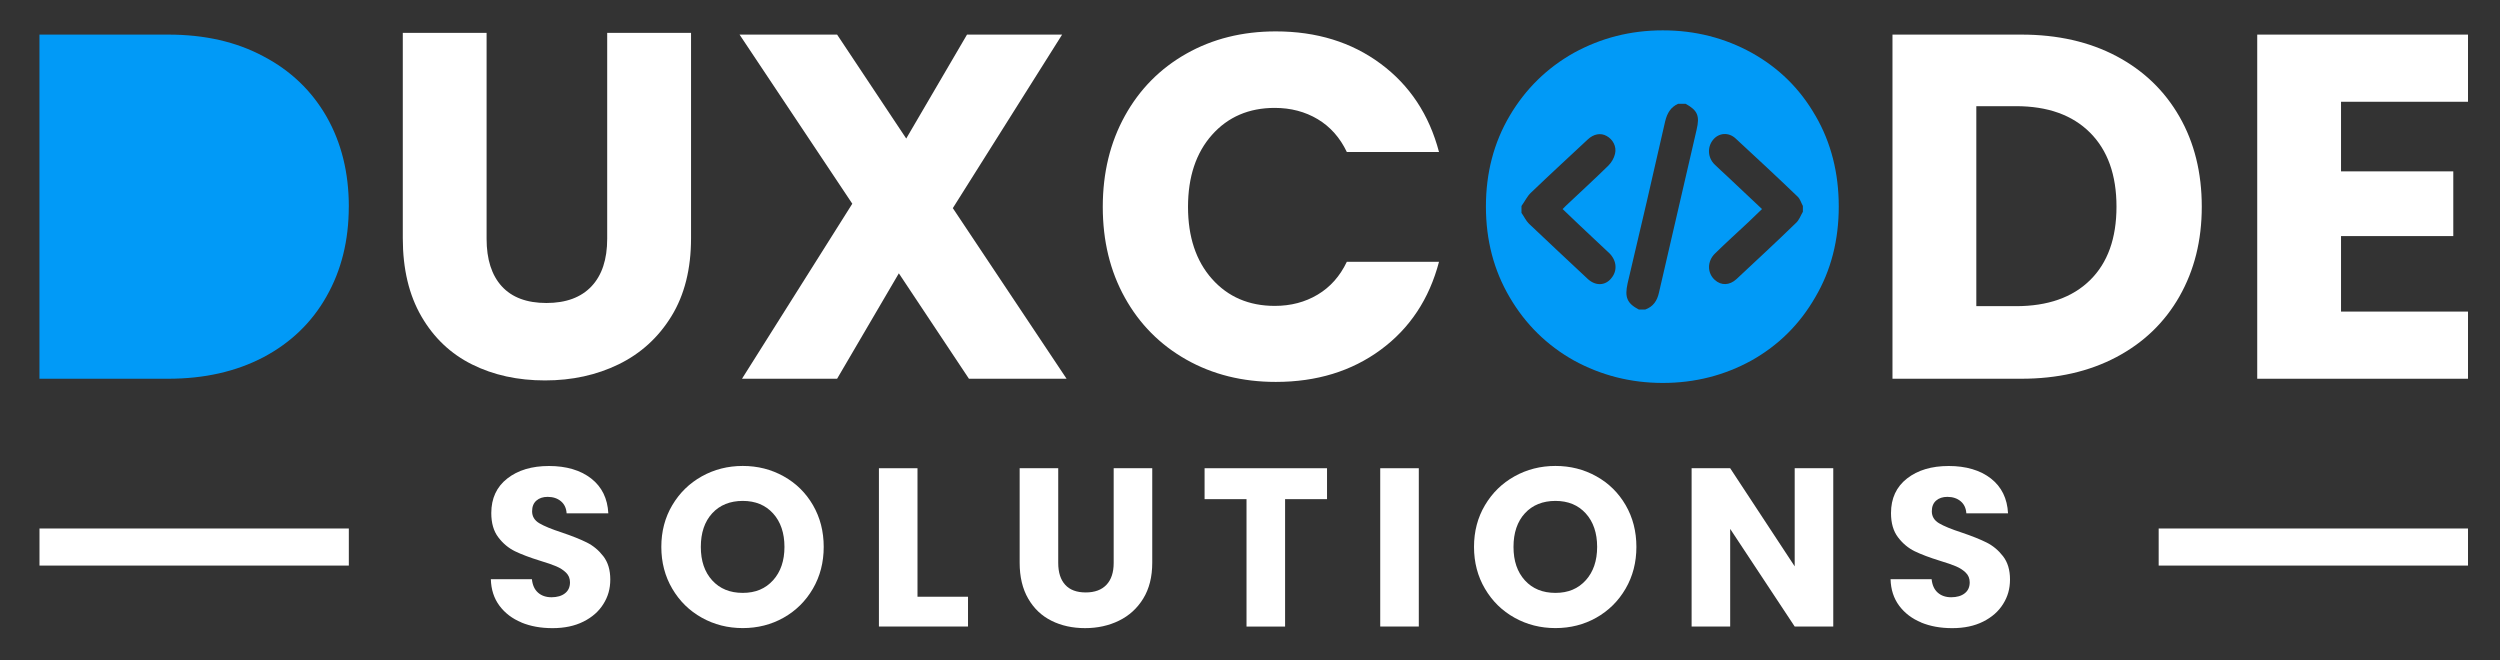
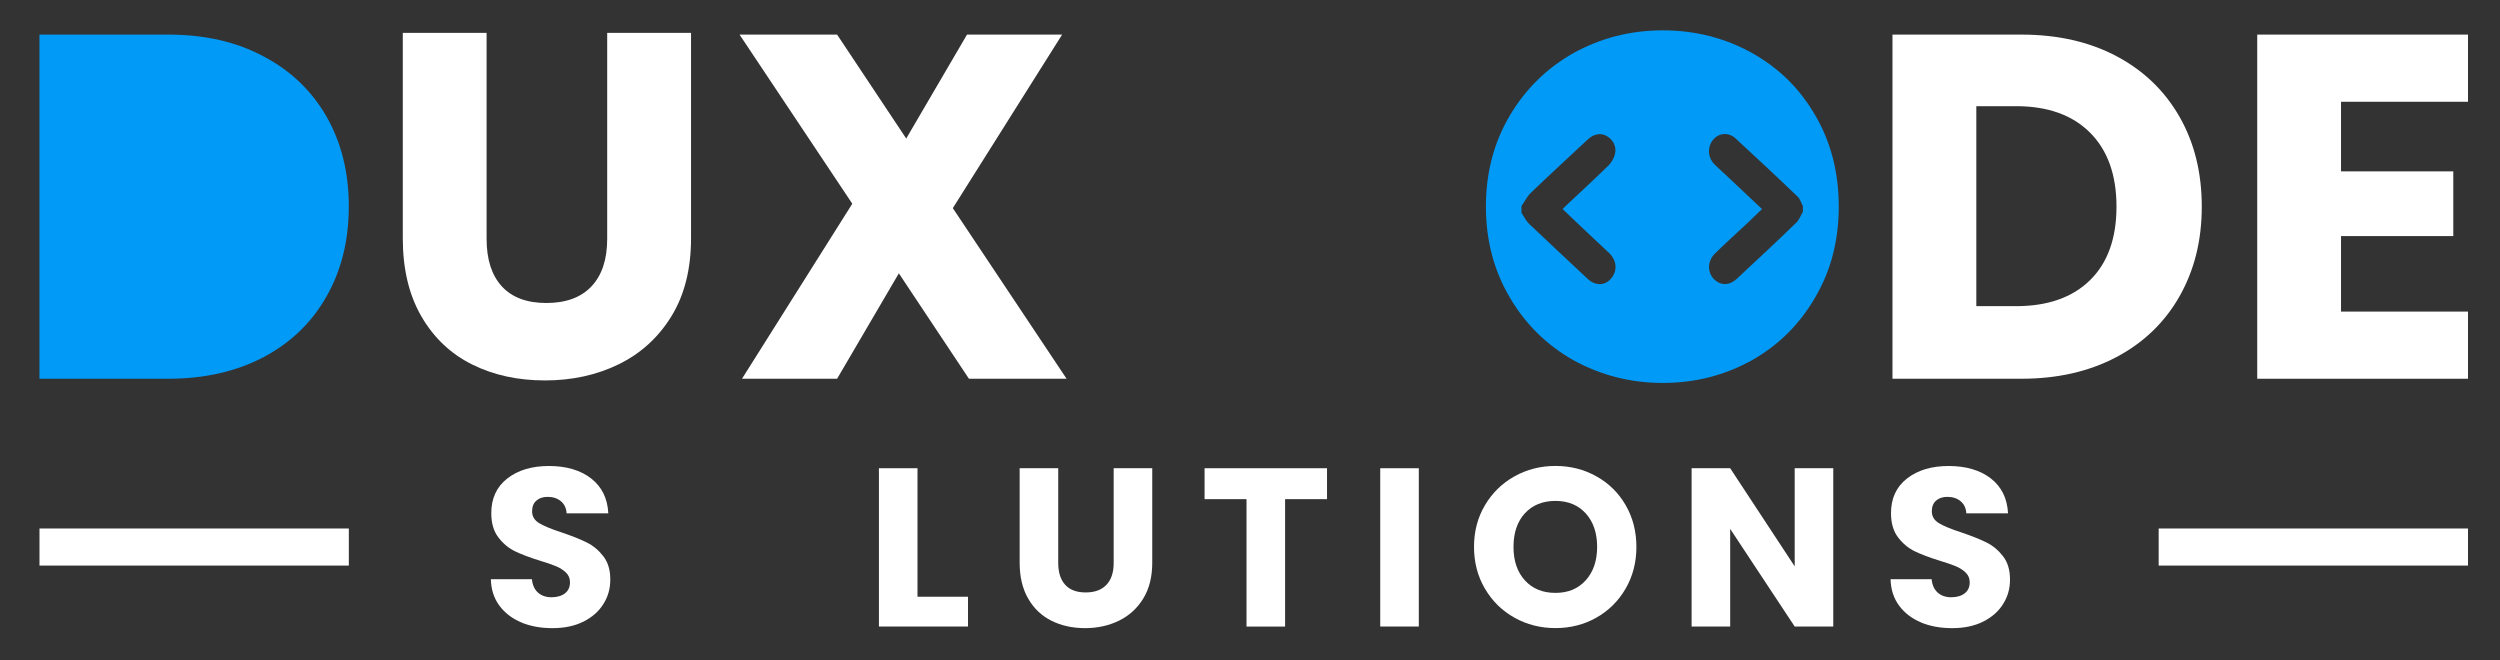
<svg xmlns="http://www.w3.org/2000/svg" id="Layer_2" data-name="Layer 2" viewBox="0 0 623.52 164.64">
  <rect x="0" y="0" width="623.52" height="164.64" fill="#333333" stroke="none" />
  <defs>
    <style>      .cls-1 {        fill: none;      }      .cls-1, .cls-2, .cls-3 {        stroke-width: 0px;      }      .cls-2 {        fill: #fff;      }      .cls-3 {        fill: #019af7;      }    </style>
  </defs>
  <g id="Layer_1-2" data-name="Layer 1">
    <g>
      <g>
        <path class="cls-2" d="M130.07,155.25c-2.29-.94-4.12-2.33-5.49-4.16s-2.09-4.05-2.16-6.64h10.24c.15,1.46.65,2.58,1.52,3.35.86.77,1.99,1.16,3.37,1.16s2.55-.33,3.37-.99c.83-.65,1.24-1.56,1.24-2.73,0-.97-.33-1.78-.99-2.42-.65-.64-1.46-1.16-2.42-1.57-.96-.41-2.32-.88-4.08-1.41-2.55-.79-4.63-1.58-6.24-2.36-1.61-.79-3-1.95-4.16-3.49-1.16-1.53-1.74-3.54-1.74-6.02,0-3.67,1.33-6.55,3.99-8.63,2.66-2.08,6.13-3.12,10.41-3.12s7.85,1.04,10.52,3.12c2.66,2.08,4.08,4.98,4.27,8.69h-10.4c-.08-1.27-.54-2.28-1.41-3.01s-1.97-1.1-3.32-1.1c-1.16,0-2.1.31-2.81.93-.71.62-1.07,1.51-1.07,2.67,0,1.27.6,2.27,1.8,2.98,1.2.71,3.07,1.48,5.62,2.31,2.55.86,4.62,1.69,6.21,2.48s2.97,1.93,4.13,3.43,1.74,3.43,1.74,5.79-.57,4.3-1.72,6.13c-1.14,1.84-2.8,3.3-4.98,4.39-2.17,1.09-4.74,1.63-7.7,1.63s-5.48-.47-7.76-1.4Z" />
-         <path class="cls-2" d="M175.04,154.06c-3.09-1.72-5.55-4.13-7.37-7.23-1.82-3.09-2.73-6.57-2.73-10.43s.91-7.33,2.73-10.4c1.82-3.07,4.27-5.47,7.37-7.2,3.09-1.72,6.49-2.59,10.21-2.59s7.11.86,10.21,2.59c3.09,1.72,5.53,4.13,7.31,7.2,1.78,3.08,2.67,6.54,2.67,10.4s-.9,7.34-2.7,10.43c-1.8,3.09-4.24,5.5-7.31,7.23-3.07,1.73-6.47,2.59-10.18,2.59s-7.12-.86-10.21-2.59ZM192.81,144.73c1.89-2.1,2.84-4.88,2.84-8.33s-.95-6.27-2.84-8.35c-1.89-2.08-4.41-3.12-7.56-3.12s-5.73,1.03-7.62,3.09c-1.89,2.06-2.84,4.86-2.84,8.38s.95,6.27,2.84,8.35c1.89,2.08,4.43,3.12,7.62,3.12s5.67-1.05,7.56-3.15Z" />
        <path class="cls-2" d="M228.83,148.83h12.6v7.43h-22.22v-39.48h9.62v32.06Z" />
        <path class="cls-2" d="M263.93,116.78v23.62c0,2.36.58,4.18,1.74,5.45,1.16,1.28,2.87,1.91,5.12,1.91s3.97-.64,5.17-1.91c1.2-1.27,1.8-3.09,1.8-5.45v-23.62h9.62v23.57c0,3.52-.75,6.5-2.25,8.94-1.5,2.44-3.51,4.27-6.05,5.51-2.53,1.24-5.35,1.86-8.46,1.86s-5.9-.61-8.35-1.83c-2.46-1.22-4.4-3.05-5.82-5.51-1.43-2.46-2.14-5.45-2.14-8.97v-23.57h9.62Z" />
        <path class="cls-2" d="M330.97,116.78v7.71h-10.46v31.78h-9.62v-31.78h-10.46v-7.71h30.54Z" />
        <path class="cls-2" d="M353.86,116.78v39.48h-9.62v-39.48h9.62Z" />
        <path class="cls-2" d="M377.73,154.06c-3.09-1.72-5.55-4.13-7.37-7.23-1.82-3.09-2.73-6.57-2.73-10.43s.91-7.33,2.73-10.4c1.82-3.07,4.27-5.47,7.37-7.2,3.09-1.72,6.49-2.59,10.21-2.59s7.11.86,10.21,2.59c3.09,1.72,5.53,4.13,7.31,7.2,1.78,3.08,2.67,6.54,2.67,10.4s-.9,7.34-2.7,10.43c-1.8,3.09-4.24,5.5-7.31,7.23-3.07,1.73-6.47,2.59-10.18,2.59s-7.12-.86-10.21-2.59ZM395.5,144.73c1.89-2.1,2.84-4.88,2.84-8.33s-.95-6.27-2.84-8.35c-1.89-2.08-4.41-3.12-7.56-3.12s-5.73,1.03-7.62,3.09c-1.89,2.06-2.84,4.86-2.84,8.38s.95,6.27,2.84,8.35c1.89,2.08,4.43,3.12,7.62,3.12s5.67-1.05,7.56-3.15Z" />
        <path class="cls-2" d="M457.23,156.26h-9.62l-16.09-24.35v24.35h-9.62v-39.48h9.62l16.09,24.47v-24.47h9.62v39.48Z" />
        <path class="cls-2" d="M479.17,155.25c-2.29-.94-4.12-2.33-5.49-4.16-1.37-1.84-2.09-4.05-2.16-6.64h10.24c.15,1.46.65,2.58,1.52,3.35.86.77,1.99,1.16,3.37,1.16s2.55-.33,3.37-.99c.83-.65,1.24-1.56,1.24-2.73,0-.97-.33-1.78-.99-2.42-.65-.64-1.46-1.16-2.42-1.57-.96-.41-2.32-.88-4.08-1.41-2.55-.79-4.63-1.58-6.24-2.36-1.61-.79-3-1.95-4.16-3.49-1.16-1.53-1.74-3.54-1.74-6.02,0-3.67,1.33-6.55,3.99-8.63,2.66-2.08,6.13-3.12,10.41-3.12s7.85,1.04,10.52,3.12c2.66,2.08,4.08,4.98,4.27,8.69h-10.4c-.08-1.27-.54-2.28-1.41-3.01s-1.97-1.1-3.32-1.1c-1.16,0-2.1.31-2.81.93-.71.62-1.07,1.51-1.07,2.67,0,1.27.6,2.27,1.8,2.98,1.2.71,3.07,1.48,5.62,2.31,2.55.86,4.62,1.69,6.21,2.48,1.59.79,2.97,1.93,4.13,3.43,1.16,1.5,1.74,3.43,1.74,5.79s-.57,4.3-1.72,6.13c-1.14,1.84-2.8,3.3-4.98,4.39-2.17,1.09-4.74,1.63-7.7,1.63s-5.48-.47-7.76-1.4Z" />
      </g>
      <rect class="cls-2" x="9.85" y="131.81" width="77.15" height="9.25" />
      <rect class="cls-2" x="538.39" y="131.81" width="77.15" height="9.25" />
      <path class="cls-2" d="M121.36,8.2v51.35c0,5.13,1.26,9.09,3.79,11.86,2.53,2.77,6.24,4.16,11.13,4.16s8.64-1.39,11.25-4.16c2.61-2.77,3.91-6.72,3.91-11.86V8.2h20.91v51.23c0,7.66-1.63,14.14-4.89,19.44-3.26,5.3-7.64,9.29-13.14,11.98-5.5,2.69-11.63,4.03-18.4,4.03s-12.82-1.32-18.15-3.97c-5.34-2.65-9.56-6.64-12.66-11.98-3.1-5.34-4.65-11.84-4.65-19.5V8.2h20.91Z" />
      <path class="cls-2" d="M241.66,94.46l-17.48-26.29-15.4,26.29h-23.72l27.51-43.65-28.12-42.18h24.33l17.24,25.92,15.16-25.92h23.72l-27.26,43.28,28.37,42.55h-24.33Z" />
-       <path class="cls-2" d="M280.54,28.92c3.67-6.64,8.78-11.82,15.34-15.53,6.56-3.71,14-5.56,22.31-5.56,10.19,0,18.91,2.69,26.16,8.07,7.25,5.38,12.1,12.71,14.55,22.01h-22.99c-1.71-3.59-4.14-6.32-7.27-8.19-3.14-1.87-6.71-2.81-10.7-2.81-6.44,0-11.66,2.24-15.65,6.72-3.99,4.48-5.99,10.48-5.99,17.97s2,13.49,5.99,17.97c3.99,4.48,9.21,6.72,15.65,6.72,3.99,0,7.56-.93,10.7-2.81,3.14-1.87,5.56-4.6,7.27-8.19h22.99c-2.44,9.29-7.29,16.61-14.55,21.95-7.25,5.34-15.97,8.01-26.16,8.01-8.31,0-15.75-1.85-22.31-5.56-6.56-3.71-11.68-8.87-15.34-15.47-3.67-6.6-5.5-14.14-5.5-22.62s1.83-16.04,5.5-22.68Z" />
-       <path class="cls-3" d="M452.79,28.87c-3.83-6.7-9.12-11.92-15.88-15.69-6.7-3.7-14.09-5.61-22.19-5.61s-15.43,1.91-22.19,5.61c-6.69,3.76-12.05,8.99-16,15.69-3.95,6.69-5.93,14.22-5.93,22.64s1.98,15.94,5.93,22.64c3.95,6.76,9.31,11.99,16,15.75,6.76,3.7,14.15,5.61,22.19,5.61s15.43-1.91,22.13-5.61c6.69-3.76,11.99-8.99,15.88-15.75,3.95-6.69,5.87-14.28,5.87-22.64s-1.91-15.94-5.8-22.64ZM401.85,69.43c-1.53,1.85-3.89,1.91-5.8.19-4.91-4.59-9.82-9.18-14.73-13.84-.77-.77-1.21-1.79-1.85-2.68v-1.72c.83-1.15,1.4-2.42,2.36-3.32,4.65-4.46,9.44-8.86,14.15-13.26,1.47-1.4,3.25-1.72,4.72-.89,1.53.83,2.55,2.61,2.1,4.46-.25,1.08-.89,2.17-1.66,2.93-3.44,3.38-7.08,6.7-10.58,10.01-.25.26-.51.51-.83.83,2.49,2.42,4.97,4.72,7.46,7.08,1.4,1.34,2.81,2.61,4.21,3.95,1.85,1.85,2.04,4.4.45,6.25ZM423.14,32.38l-9.37,40.55c-.45,2.1-1.47,3.57-3.44,4.27h-1.59c-2.93-1.53-3.57-3.06-2.81-6.5,3.19-13.45,6.31-26.91,9.37-40.42.51-2.1,1.4-3.57,3.25-4.4h1.85c3,1.66,3.57,3,2.74,6.5ZM449.67,52.78c-.57.96-.96,2.17-1.79,2.87-4.85,4.72-9.82,9.31-14.79,13.96-1.72,1.59-3.83,1.66-5.42.19-1.91-1.72-1.91-4.65.06-6.57,2.74-2.68,5.55-5.23,8.35-7.84,1.08-1.08,2.23-2.1,3.38-3.25-3-2.81-5.87-5.55-8.8-8.29-1.02-.96-2.04-1.85-3-2.81-1.72-1.66-1.91-4.27-.45-6.12,1.4-1.79,3.89-2.04,5.67-.38,5.16,4.78,10.33,9.56,15.43,14.47.64.57.89,1.53,1.34,2.36v1.4Z" />
+       <path class="cls-3" d="M452.79,28.87c-3.83-6.7-9.12-11.92-15.88-15.69-6.7-3.7-14.09-5.61-22.19-5.61s-15.43,1.91-22.19,5.61c-6.69,3.76-12.05,8.99-16,15.69-3.95,6.69-5.93,14.22-5.93,22.64s1.98,15.94,5.93,22.64c3.95,6.76,9.31,11.99,16,15.75,6.76,3.7,14.15,5.61,22.19,5.61s15.43-1.91,22.13-5.61c6.69-3.76,11.99-8.99,15.88-15.75,3.95-6.69,5.87-14.28,5.87-22.64s-1.91-15.94-5.8-22.64ZM401.85,69.43c-1.53,1.85-3.89,1.91-5.8.19-4.91-4.59-9.82-9.18-14.73-13.84-.77-.77-1.21-1.79-1.85-2.68v-1.72c.83-1.15,1.4-2.42,2.36-3.32,4.65-4.46,9.44-8.86,14.15-13.26,1.47-1.4,3.25-1.72,4.72-.89,1.53.83,2.55,2.61,2.1,4.46-.25,1.08-.89,2.17-1.66,2.93-3.44,3.38-7.08,6.7-10.58,10.01-.25.26-.51.51-.83.83,2.49,2.42,4.97,4.72,7.46,7.08,1.4,1.34,2.81,2.61,4.21,3.95,1.85,1.85,2.04,4.4.45,6.25ZM423.14,32.38l-9.37,40.55c-.45,2.1-1.47,3.57-3.44,4.27h-1.59h1.85c3,1.66,3.57,3,2.74,6.5ZM449.67,52.78c-.57.96-.96,2.17-1.79,2.87-4.85,4.72-9.82,9.31-14.79,13.96-1.72,1.59-3.83,1.66-5.42.19-1.91-1.72-1.91-4.65.06-6.57,2.74-2.68,5.55-5.23,8.35-7.84,1.08-1.08,2.23-2.1,3.38-3.25-3-2.81-5.87-5.55-8.8-8.29-1.02-.96-2.04-1.85-3-2.81-1.72-1.66-1.91-4.27-.45-6.12,1.4-1.79,3.89-2.04,5.67-.38,5.16,4.78,10.33,9.56,15.43,14.47.64.57.89,1.53,1.34,2.36v1.4Z" />
      <path class="cls-2" d="M527.87,14.01c6.77,3.59,12,8.62,15.71,15.1s5.56,13.96,5.56,22.43-1.86,15.85-5.56,22.38c-3.71,6.52-8.97,11.57-15.77,15.16-6.81,3.59-14.69,5.38-23.66,5.38h-32.15V8.63h32.15c9.05,0,16.95,1.8,23.72,5.38ZM521.27,69.88c4.4-4.32,6.6-10.43,6.6-18.34s-2.2-14.06-6.6-18.46c-4.4-4.4-10.56-6.6-18.46-6.6h-9.9v49.88h9.9c7.9,0,14.06-2.16,18.46-6.48Z" />
      <path class="cls-2" d="M583.87,25.38v17.36h28v16.14h-28v18.83h31.67v16.75h-52.57V8.63h52.57v16.75h-31.67Z" />
      <path class="cls-3" d="M86.99,51.54c0,8.42-1.85,15.88-5.55,22.38-3.7,6.57-8.99,11.6-15.75,15.18-6.82,3.57-14.73,5.36-23.72,5.36H9.84V8.63h32.14c9.05,0,16.96,1.79,23.72,5.42,6.82,3.57,12.05,8.61,15.75,15.05,3.7,6.5,5.55,13.96,5.55,22.44Z" />
      <rect class="cls-1" width="623.52" height="164.64" />
    </g>
  </g>
</svg>